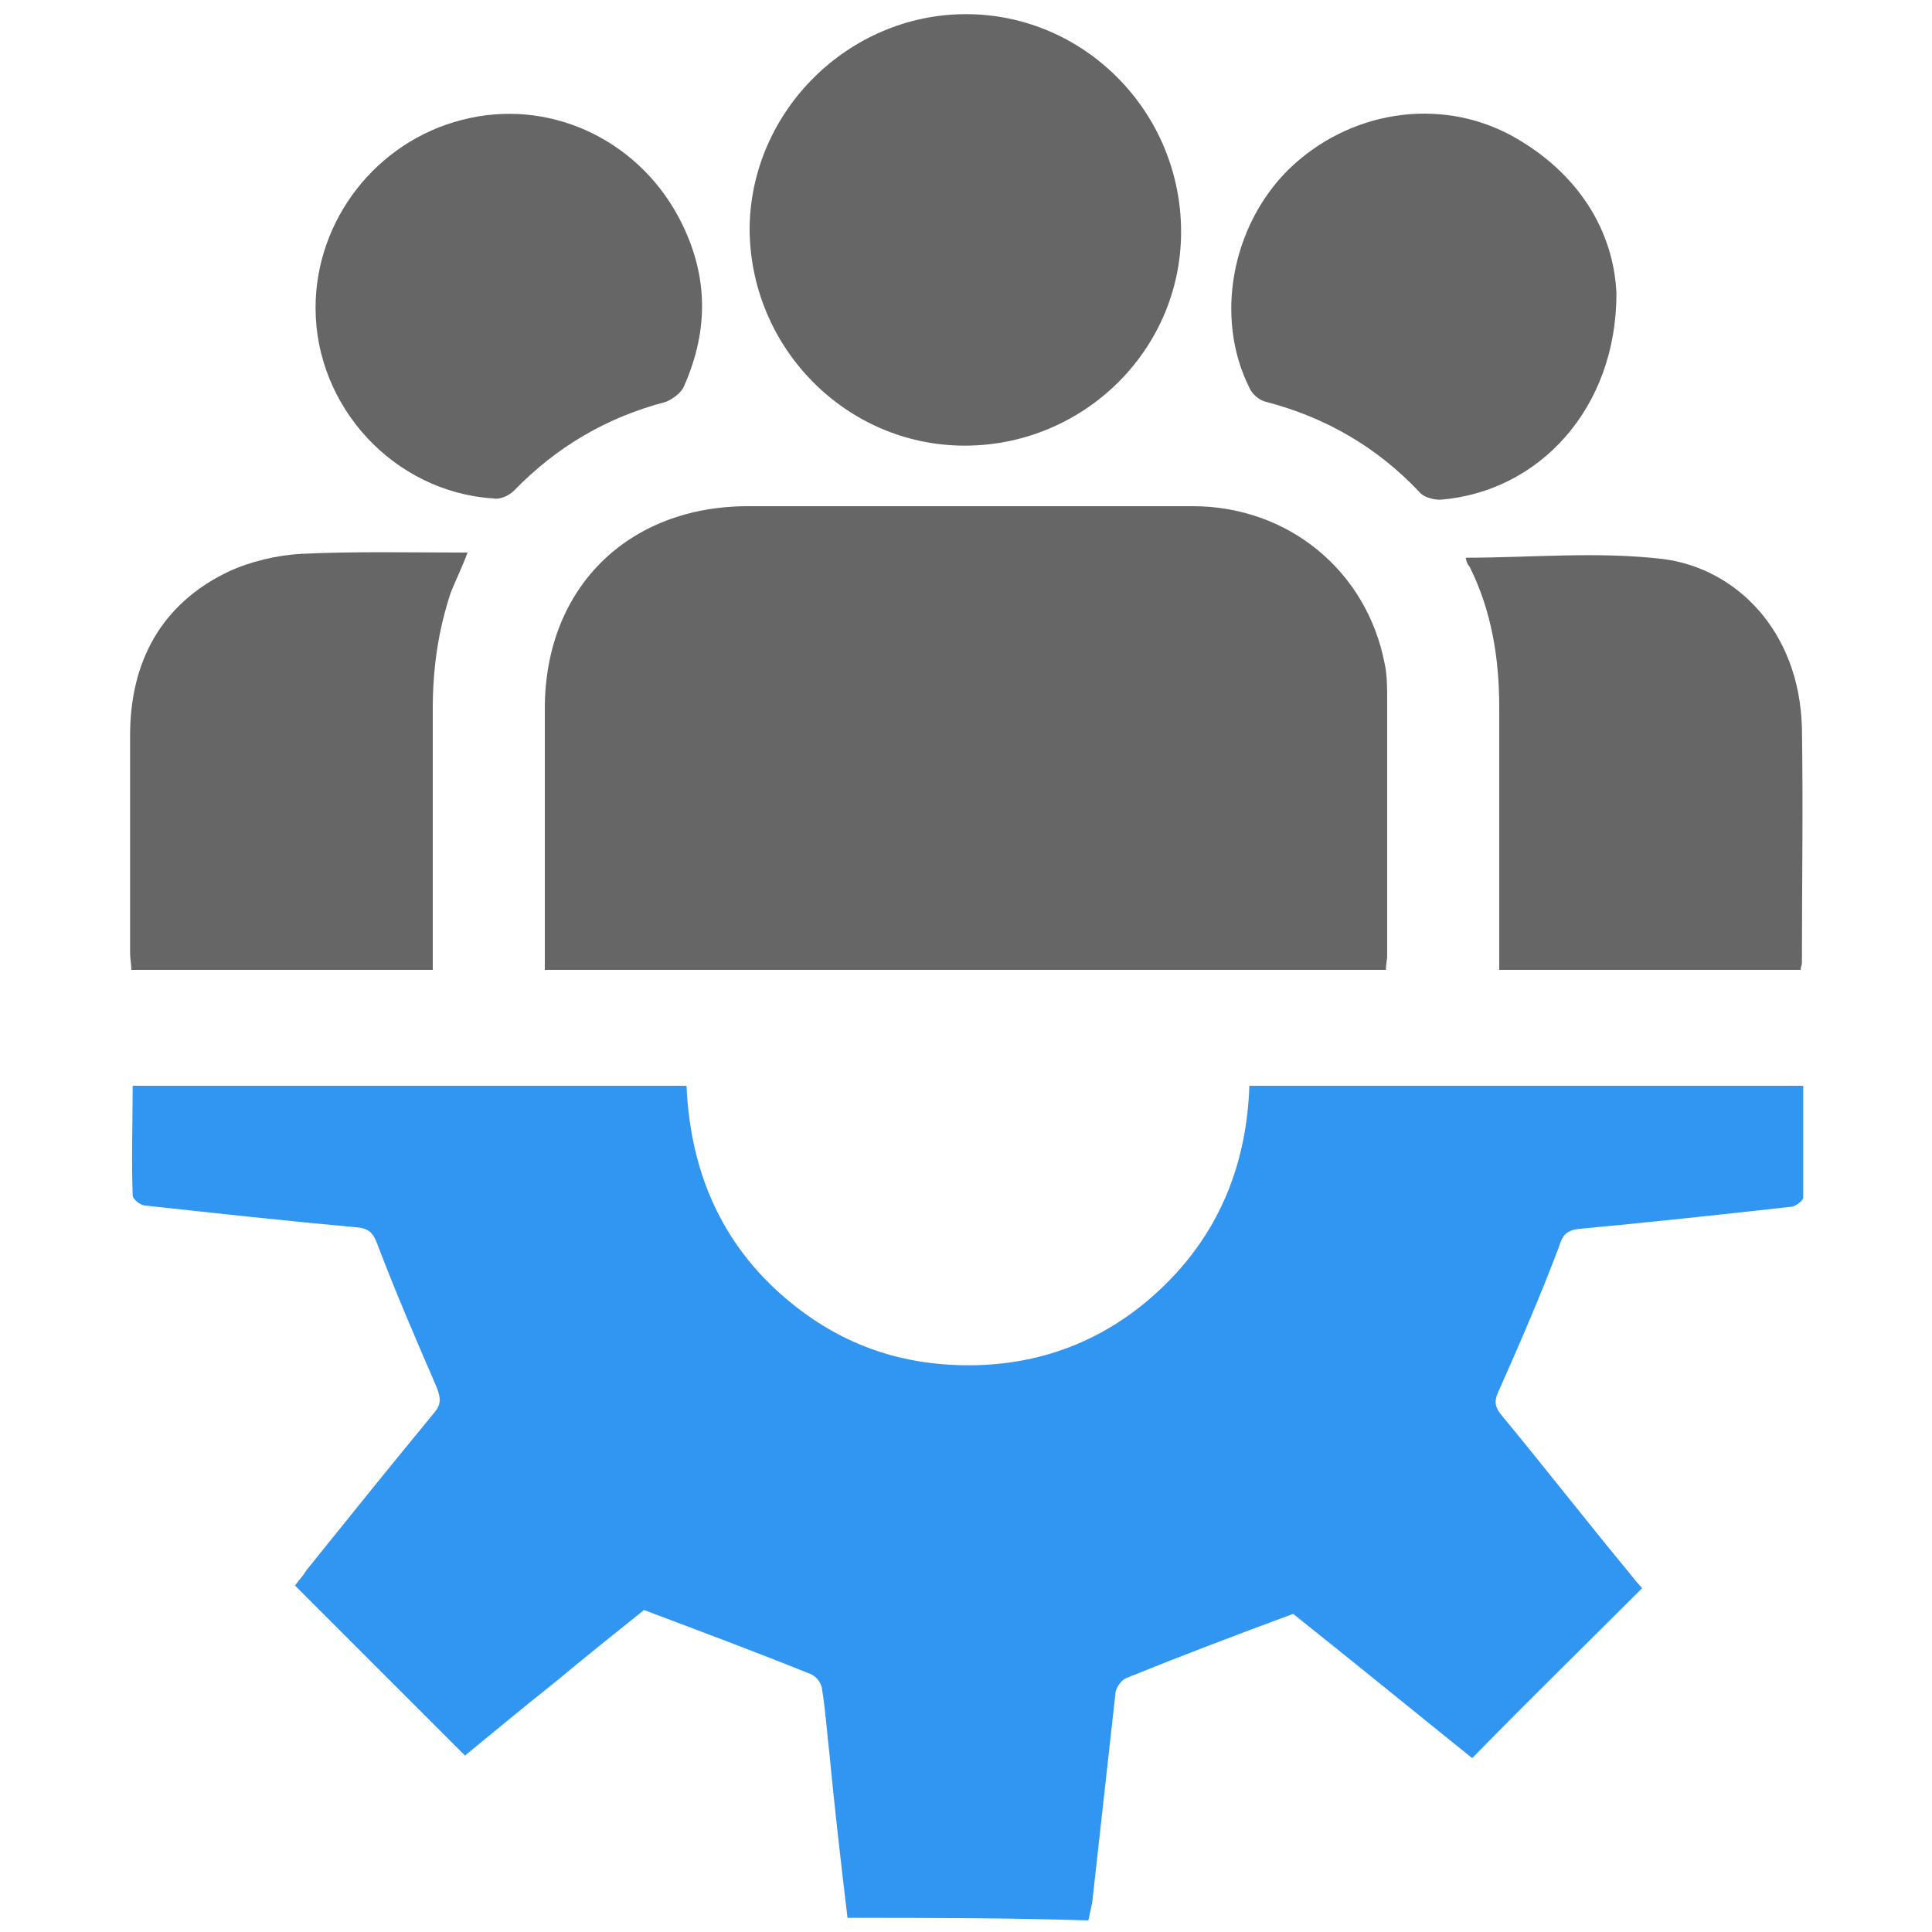
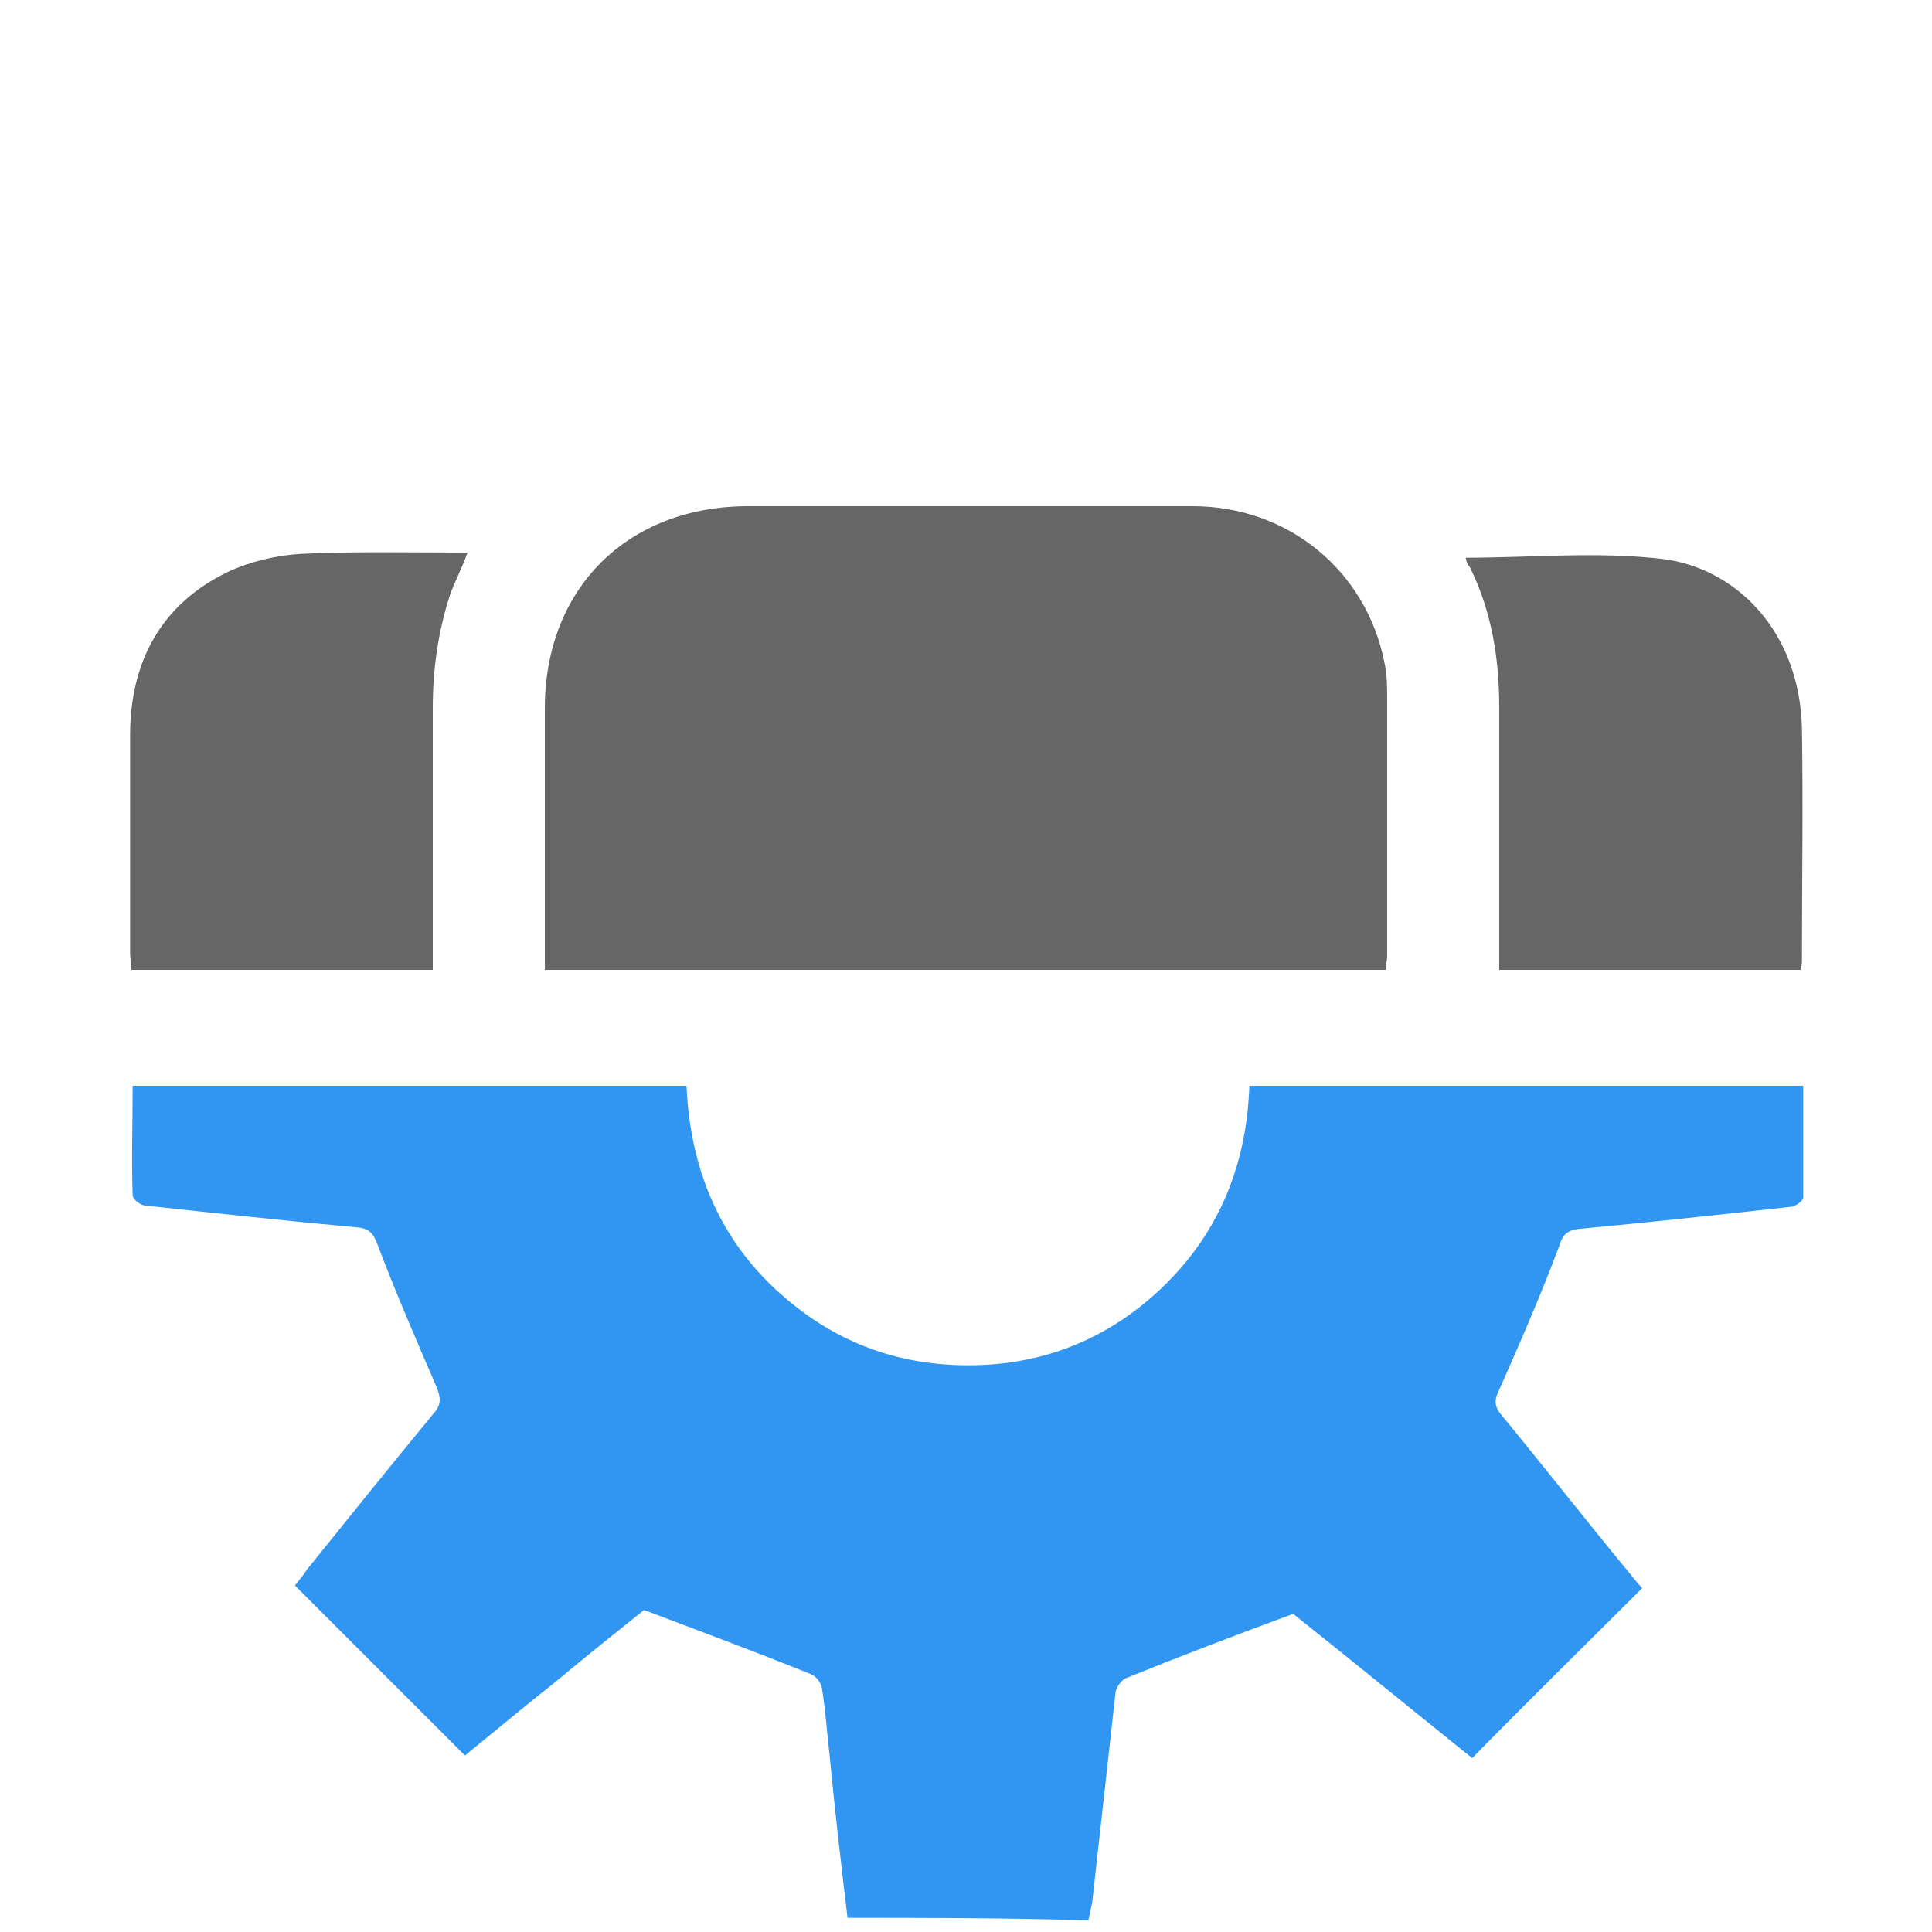
<svg xmlns="http://www.w3.org/2000/svg" version="1.1" id="Layer_1" x="0px" y="0px" viewBox="0 0 150 150" style="enable-background:new 0 0 150 150;" xml:space="preserve">
  <style type="text/css">
	.st0{fill:#3196F1;}
	.st1{fill:#666666;}
</style>
  <g>
    <path class="st0" d="M65.8,148.9c-0.5-4.2-1-8.5-1.4-12.7c-0.2-1.7-0.3-3.4-0.6-5.2c-0.1-0.4-0.4-0.8-0.8-1c-4.2-1.7-8.5-3.3-13-5   c-2,1.6-4.5,3.6-6.9,5.6c-2.4,1.9-4.8,3.9-7,5.7c-4.4-4.4-8.7-8.7-13.2-13.2c0.2-0.3,0.6-0.7,0.9-1.2c3.3-4.1,6.6-8.2,9.9-12.2   c0.6-0.7,0.5-1.2,0.2-2c-1.6-3.7-3.2-7.4-4.6-11.1c-0.3-0.8-0.6-1.2-1.5-1.3c-5.5-0.5-11-1.1-16.5-1.7c-0.4,0-1-0.5-1-0.8   c-0.1-2.8,0-5.6,0-8.5c14.4,0,28.6,0,43,0c0.3,6.9,2.9,12.7,8.3,17c4,3.2,8.5,4.7,13.6,4.7c6,0,11.2-2.2,15.4-6.4   c4.2-4.2,6.2-9.4,6.4-15.3c14.3,0,28.6,0,43,0c0,2.9,0,5.8,0,8.7c0,0.2-0.6,0.7-1,0.7c-5.4,0.6-10.9,1.2-16.3,1.7   c-1.1,0.1-1.4,0.5-1.7,1.5c-1.4,3.7-3,7.4-4.6,11c-0.4,0.8-0.4,1.3,0.2,2c3.3,4,6.5,8.1,9.8,12.1c0.4,0.5,0.8,1,1.1,1.3   c-4.4,4.4-8.8,8.7-13.2,13.2c-4.6-3.7-9.5-7.7-13.9-11.2c-4.6,1.7-8.8,3.3-13,5c-0.4,0.2-0.8,0.8-0.8,1.2   c-0.6,5.4-1.2,10.8-1.8,16.2c-0.1,0.5-0.2,0.9-0.3,1.4C78.1,148.9,71.9,148.9,65.8,148.9z" />
    <path class="st1" d="M107.6,75.3c-21.8,0-43.5,0-65.3,0c0-0.6,0-1.1,0-1.6c0-6.2,0-12.5,0-18.7c0-9.3,6.4-15.7,15.8-15.7   c11.5,0,23,0,34.5,0c7.4,0,13.5,5,14.9,12.2c0.2,0.9,0.2,1.9,0.2,2.9c0,6.6,0,13.3,0,19.9C107.7,74.5,107.6,74.8,107.6,75.3z" />
-     <path class="st1" d="M74.9,34.6c-9.2,0-16.7-7.6-16.7-16.9C58.3,8.6,65.9,1.1,75,1.1c9.2,0,16.7,7.6,16.7,16.9   C91.7,27.2,84.1,34.6,74.9,34.6z" />
    <path class="st1" d="M33.6,75.3c-7.9,0-15.6,0-23.4,0c0-0.4-0.1-0.9-0.1-1.3c0-5.6,0-11.3,0-16.9c0-5.7,2.4-10.2,7.6-12.7   c1.7-0.8,3.8-1.3,5.7-1.4c4.2-0.2,8.5-0.1,12.9-0.1c-0.4,1.1-0.9,2.1-1.3,3.1C34,49,33.6,52,33.6,55c0,6.2,0,12.4,0,18.6   C33.6,74.1,33.6,74.7,33.6,75.3z" />
    <path class="st1" d="M113.8,43.3c5.1,0,10.2-0.5,15.3,0.1c5.6,0.7,10.6,5.5,10.8,13.1c0.1,6.1,0,12.2,0,18.3c0,0.1-0.1,0.3-0.1,0.5   c-7.7,0-15.4,0-23.4,0c0-0.5,0-1,0-1.6c0-6.3,0-12.5,0-18.8c0-3.8-0.6-7.5-2.3-10.9C113.9,43.8,113.8,43.4,113.8,43.3z" />
-     <path class="st1" d="M24.5,23.9c0-6.8,4.7-12.9,11.4-14.6c6.6-1.7,13.4,1.4,16.7,7.4c2.4,4.4,2.5,8.8,0.5,13.3   c-0.2,0.5-0.9,1-1.4,1.2c-4.6,1.2-8.5,3.5-11.8,6.9c-0.4,0.4-1.1,0.7-1.6,0.6C30.6,38.2,24.5,31.6,24.5,23.9z" />
-     <path class="st1" d="M125.5,22.8c0,8.9-6,15.4-13.7,16c-0.5,0-1.3-0.2-1.6-0.6c-3.3-3.5-7.3-5.8-11.9-7c-0.5-0.1-1.1-0.6-1.3-1.1   c-2.7-5.4-1.4-12.5,3-16.9c4.7-4.6,11.7-5.7,17.3-2.7C122.6,13.4,125.3,18,125.5,22.8z" />
  </g>
</svg>